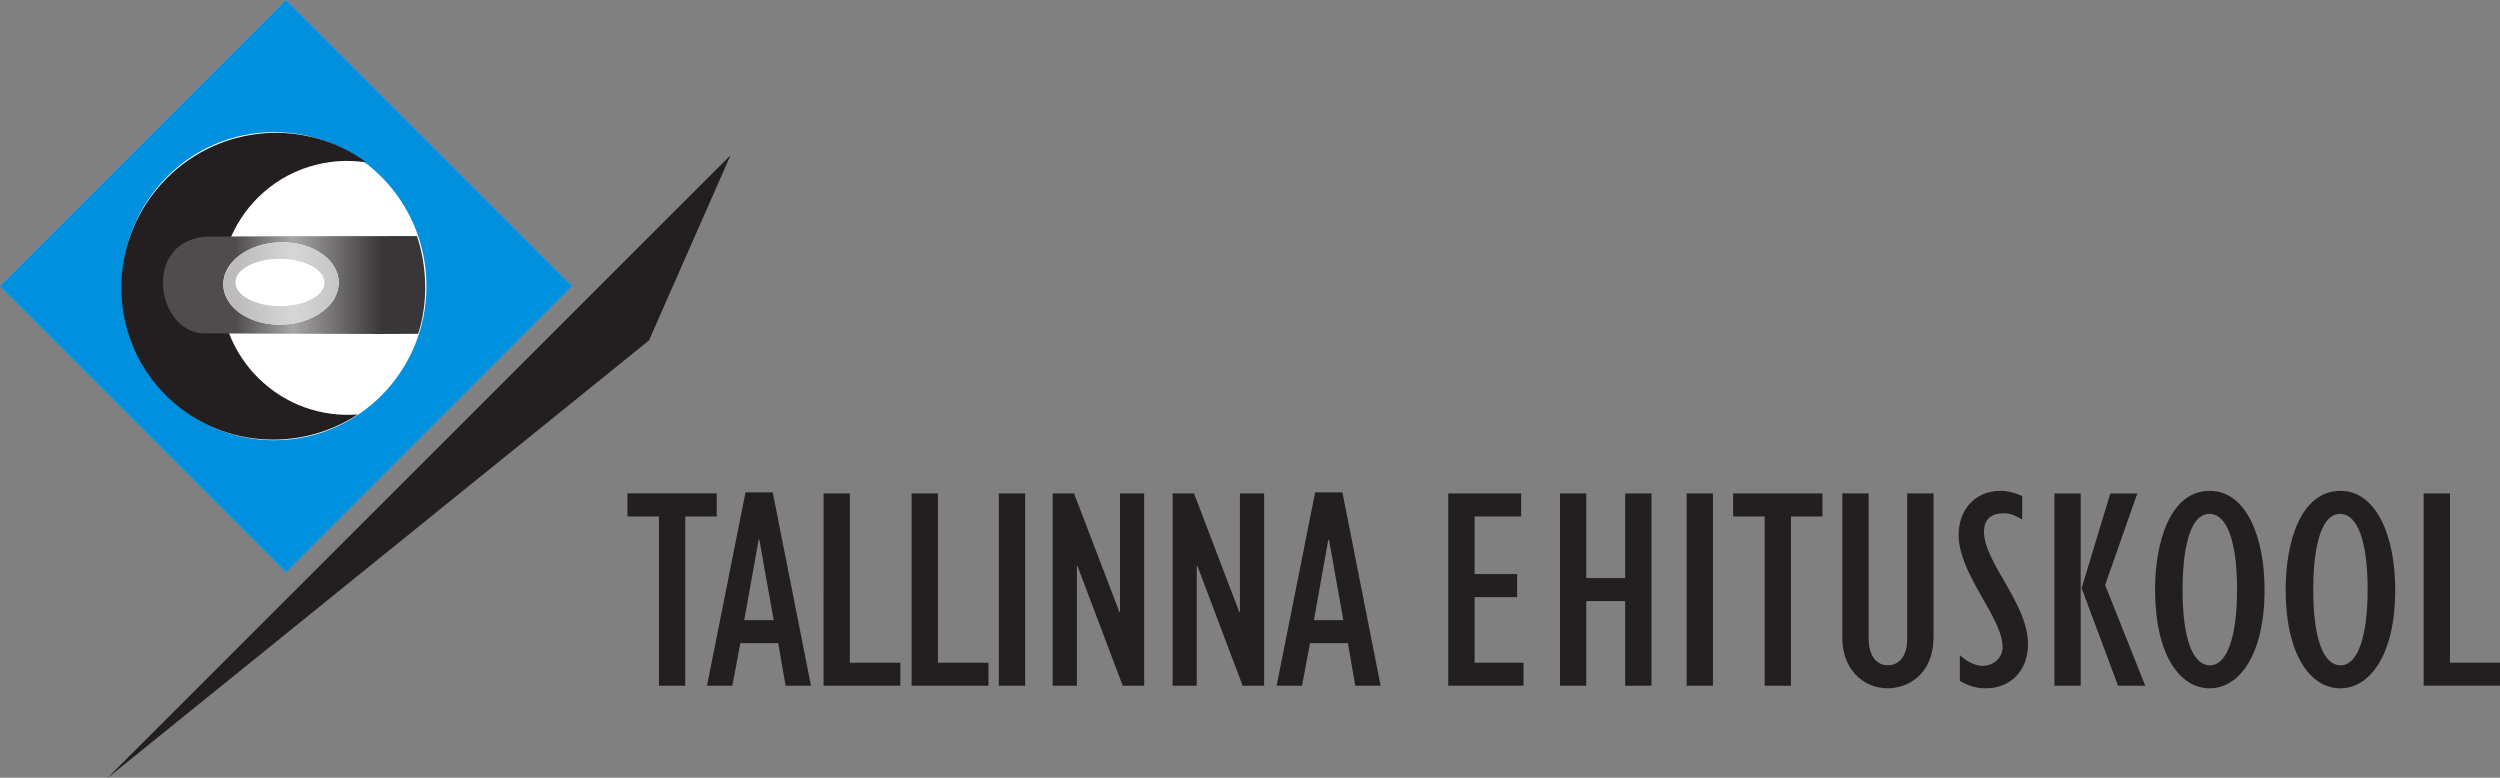
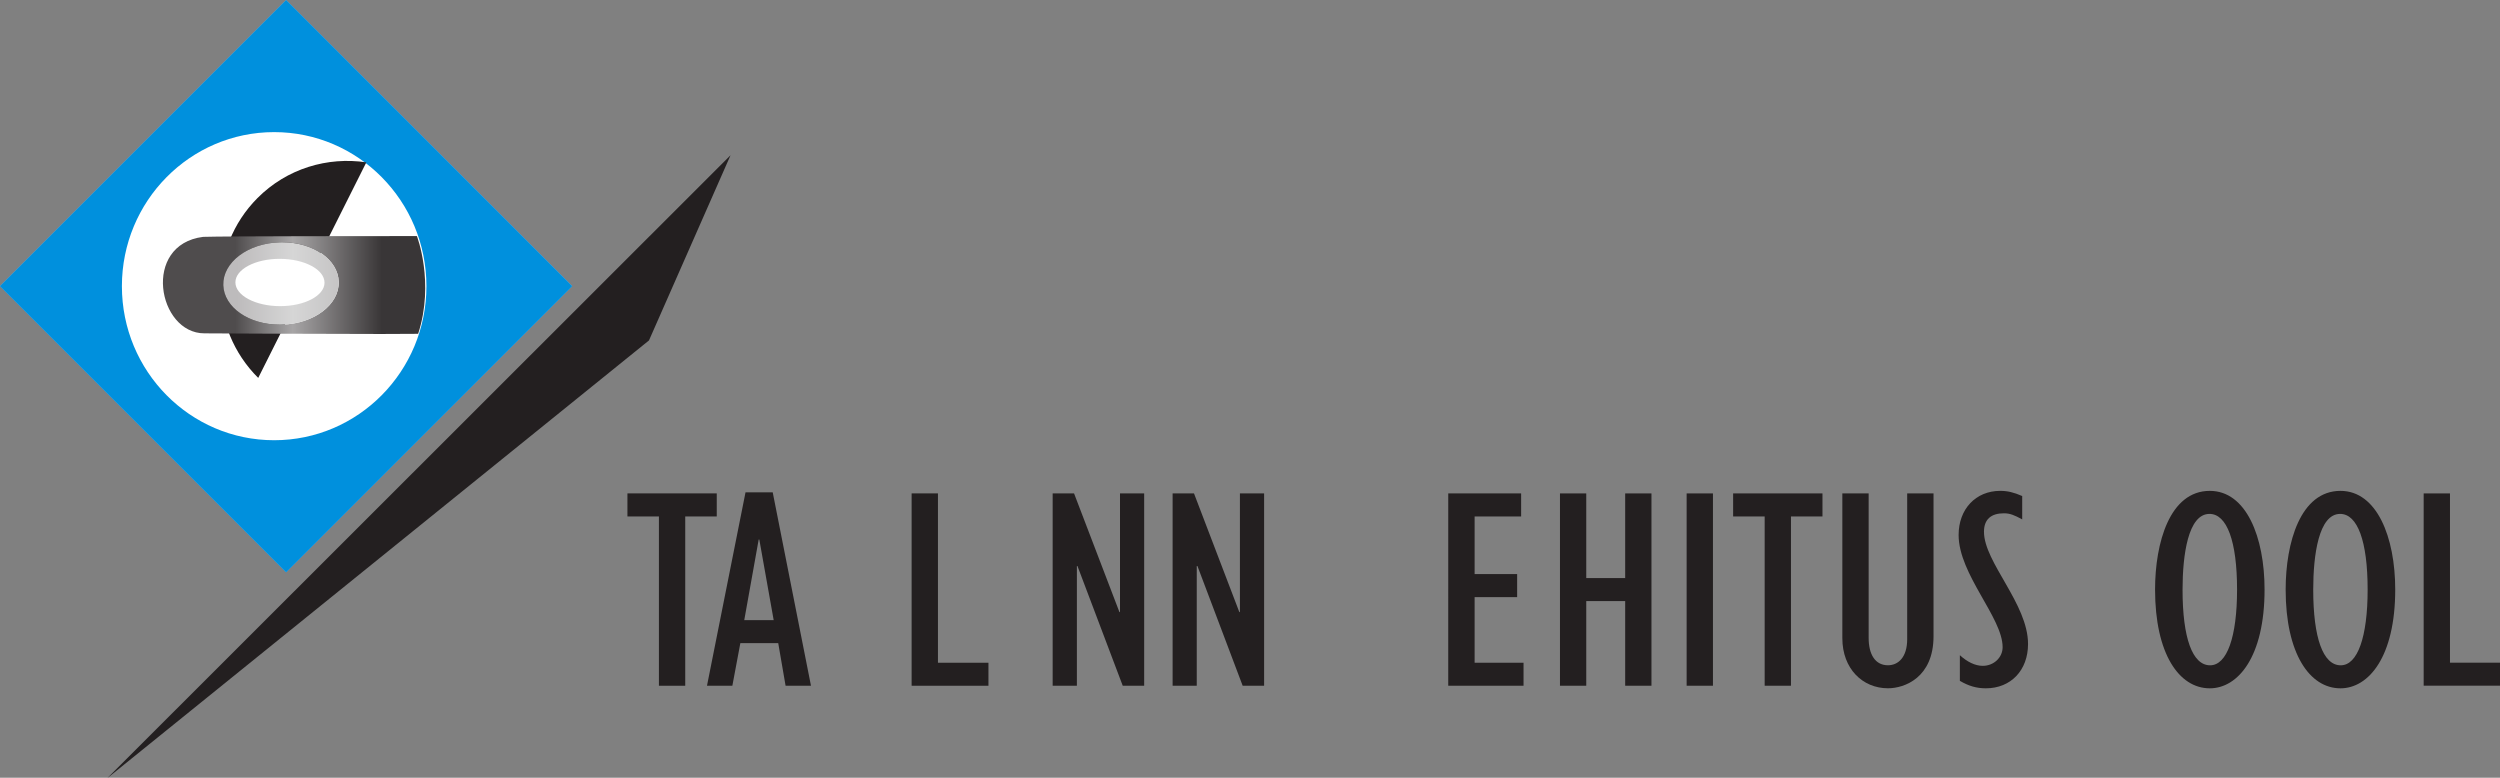
<svg xmlns="http://www.w3.org/2000/svg" xmlns:ns1="http://sodipodi.sourceforge.net/DTD/sodipodi-0.dtd" xmlns:ns2="http://www.inkscape.org/namespaces/inkscape" version="1.1" id="svg97" xml:space="preserve" width="577.537" height="179.674" viewBox="0 0 577.537 179.674" ns1:docname="tallinna_ehituskool_logo_vector_mp.svg" ns2:version="1.1.1 (3bf5ae0d25, 2021-09-20)">
  <rect x="0" y="0" width="577.537" height="179.674" fill="#808080" stroke="none" />
  <defs id="defs101">
    <clipPath id="clipPath155">
      <path d="M 0,841.89 H 595.276 V 0 H 0 Z" id="path153" />
    </clipPath>
    <linearGradient x1="0" y1="0" x2="1" y2="0" gradientUnits="userSpaceOnUse" gradientTransform="matrix(45.459,0,0,45.459,213.776,456.932)" spreadMethod="pad" id="linearGradient223">
      <stop style="stop-opacity:1;stop-color:#4f4c4d" offset="0" id="stop213" />
      <stop style="stop-opacity:1;stop-color:#4f4c4d" offset="0.27" id="stop215" />
      <stop style="stop-opacity:1;stop-color:#a7a5a6" offset="0.489" id="stop217" />
      <stop style="stop-opacity:1;stop-color:#393637" offset="0.829" id="stop219" />
      <stop style="stop-opacity:1;stop-color:#393637" offset="1" id="stop221" />
    </linearGradient>
    <linearGradient x1="0" y1="0" x2="1" y2="0" gradientUnits="userSpaceOnUse" gradientTransform="matrix(45.46,0,0,45.46,213.82,457.204)" spreadMethod="pad" id="linearGradient249">
      <stop style="stop-opacity:1;stop-color:#bdbbbc" offset="0" id="stop239" />
      <stop style="stop-opacity:1;stop-color:#bdbbbc" offset="0.274" id="stop241" />
      <stop style="stop-opacity:1;stop-color:#d6d6d6" offset="0.489" id="stop243" />
      <stop style="stop-opacity:1;stop-color:#b7b5b6" offset="0.816" id="stop245" />
      <stop style="stop-opacity:1;stop-color:#b7b5b6" offset="1" id="stop247" />
    </linearGradient>
    <clipPath id="clipPath259">
      <path d="M 0,841.89 H 595.276 V 0 H 0 Z" id="path257" />
    </clipPath>
  </defs>
  <g id="g409" transform="matrix(1.606,0,0,1.511,-68.51,-72.177)">
    <path d="m 137.441,126.728 h -4.529 v -3.527 h 12.849 v 3.527 h -4.535 v 25.883 h -3.785 z" style="fill:#231f20;fill-opacity:1;fill-rule:nonzero;stroke:none;stroke-width:1.333" id="path107" />
    <path d="m 153.949,142.577 -2.067,-12.325 h -0.089 l -2.076,12.325 z m -4.051,-19.536 h 3.913 l 5.504,29.569 h -3.653 l -1.057,-6.511 h -5.451 l -1.149,6.511 h -3.649 z" style="fill:#231f20;fill-opacity:1;fill-rule:nonzero;stroke:none;stroke-width:1.333" id="path111" />
-     <path d="m 161.126,123.202 h 3.781 v 25.892 h 7.261 v 3.517 h -11.043 z" style="fill:#231f20;fill-opacity:1;fill-rule:nonzero;stroke:none;stroke-width:1.333" id="path115" />
    <path d="m 173.791,123.202 h 3.788 v 25.892 h 7.264 v 3.517 h -11.052 z" style="fill:#231f20;fill-opacity:1;fill-rule:nonzero;stroke:none;stroke-width:1.333" id="path119" />
-     <path d="m 186.333,123.203 h 3.789 v 29.409 h -3.789 z" style="fill:#231f20;fill-opacity:1;fill-rule:nonzero;stroke:none;stroke-width:1.333" id="path121" />
    <path d="m 194.079,123.202 h 3.077 l 6.524,18.139 h 0.085 v -18.139 h 3.477 v 29.409 h -3.083 l -6.516,-18.312 h -0.08 v 18.312 h -3.485 z" style="fill:#231f20;fill-opacity:1;fill-rule:nonzero;stroke:none;stroke-width:1.333" id="path125" />
    <path d="m 211.333,123.202 h 3.075 l 6.519,18.139 h 0.087 v -18.139 h 3.48 v 29.409 H 221.41 l -6.509,-18.312 h -0.096 v 18.312 h -3.472 z" style="fill:#231f20;fill-opacity:1;fill-rule:nonzero;stroke:none;stroke-width:1.333" id="path129" />
-     <path d="m 235.893,142.577 -2.071,-12.325 h -0.088 l -2.073,12.325 z m -4.057,-19.536 h 3.921 l 5.499,29.569 h -3.648 l -1.06,-6.511 h -5.452 l -1.147,6.511 h -3.657 z" style="fill:#231f20;fill-opacity:1;fill-rule:nonzero;stroke:none;stroke-width:1.333" id="path133" />
    <path d="m 250.982,123.205 h 10.484 v 3.524 h -6.691 v 8.807 h 6.116 v 3.525 h -6.116 v 10.029 h 7.037 v 3.517 h -10.831 z" style="fill:#231f20;fill-opacity:1;fill-rule:nonzero;stroke:none;stroke-width:1.333" id="path137" />
    <path d="m 267.053,123.205 h 3.781 v 12.943 h 5.599 v -12.943 h 3.781 v 29.403 h -3.781 v -12.941 h -5.599 v 12.941 h -3.781 z" style="fill:#231f20;fill-opacity:1;fill-rule:nonzero;stroke:none;stroke-width:1.333" id="path141" />
    <path d="m 285.273,123.205 h 3.785 v 29.403 h -3.785 z" style="fill:#231f20;fill-opacity:1;fill-rule:nonzero;stroke:none;stroke-width:1.333" id="path143" />
    <path d="m 296.497,126.728 h -4.537 v -3.524 h 12.852 v 3.524 h -4.532 v 25.879 h -3.783 z" style="fill:#231f20;fill-opacity:1;fill-rule:nonzero;stroke:none;stroke-width:1.333" id="path147" />
    <g id="g157" transform="matrix(1.333,0,0,-1.333,311.454,123.205)">
      <path d="m 0,0 v -16.569 c 0,-1.886 0.699,-3.141 2.085,-3.141 1.092,0 2.074,0.896 2.074,2.993 V 0 h 2.842 v -16.377 c 0,-4.758 -3.138,-5.973 -4.916,-5.973 -2.74,0 -4.924,2.247 -4.924,5.742 V 0 Z" style="fill:#231f20;fill-opacity:1;fill-rule:nonzero;stroke:none" id="path159" />
    </g>
    <g id="g161" transform="matrix(1.333,0,0,-1.333,324.575,147.941)">
      <path d="m 0,0 c 0.787,-0.763 1.647,-1.22 2.47,-1.22 1.192,0 2.144,0.957 2.144,2.141 0,3.398 -4.749,8.347 -4.749,12.869 0,2.971 1.849,5.059 4.491,5.059 0.788,0 1.455,-0.169 2.371,-0.593 v -2.68 c -0.852,0.493 -1.316,0.7 -1.979,0.7 -1.383,0 -2.146,-0.7 -2.146,-2.118 0,-3.505 4.755,-8.259 4.755,-12.872 0,-3.014 -1.85,-5.084 -4.555,-5.084 -0.991,0 -1.848,0.262 -2.802,0.857 z" style="fill:#231f20;fill-opacity:1;fill-rule:nonzero;stroke:none" id="path163" />
    </g>
    <g id="g165" transform="matrix(1.333,0,0,-1.333,342.088,137.691)">
-       <path d="M 0,0 3.1,10.864 H 6.01 L 2.538,0.36 6.865,-11.188 H 3.931 Z M -2.937,10.864 H -0.1 v -22.052 h -2.837 z" style="fill:#231f20;fill-opacity:1;fill-rule:nonzero;stroke:none" id="path167" />
-     </g>
+       </g>
    <g id="g169" transform="matrix(1.333,0,0,-1.333,360.572,149.485)">
      <path d="m 0,0 c 1.814,0 2.908,3.232 2.908,8.684 0,5.544 -1.094,8.681 -2.976,8.681 -2.311,0 -2.906,-4.722 -2.906,-8.681 C -2.974,3.141 -1.915,0 0,0 m -0.034,20.007 c 3.93,0 5.91,-5.288 5.91,-11.323 0,-7.727 -2.874,-11.324 -5.91,-11.324 -3.336,0 -5.906,3.993 -5.906,11.324 0,5.374 1.582,11.323 5.906,11.323" style="fill:#231f20;fill-opacity:1;fill-rule:nonzero;stroke:none" id="path171" />
    </g>
    <g id="g173" transform="matrix(1.333,0,0,-1.333,379.36,149.485)">
      <path d="m 0,0 c 1.816,0 2.904,3.232 2.904,8.684 0,5.544 -1.088,8.681 -2.966,8.681 -2.312,0 -2.906,-4.722 -2.906,-8.681 C -2.968,3.141 -1.909,0 0,0 m -0.028,20.007 c 3.924,0 5.909,-5.288 5.909,-11.323 0,-7.727 -2.872,-11.324 -5.909,-11.324 -3.334,0 -5.915,3.993 -5.915,11.324 0,5.374 1.586,11.323 5.915,11.323" style="fill:#231f20;fill-opacity:1;fill-rule:nonzero;stroke:none" id="path175" />
    </g>
    <g id="g177" transform="matrix(1.333,0,0,-1.333,391.291,123.205)">
      <path d="m 0,0 h 2.839 v -19.414 h 5.445 v -2.638 H 0 Z" style="fill:#231f20;fill-opacity:1;fill-rule:nonzero;stroke:none" id="path179" />
    </g>
  </g>
  <g id="g181" transform="matrix(1.333,0,0,-1.333,66.096,132.191)">
    <path d="M 0,0 -49.572,49.572 0,99.143 49.563,49.572 Z" style="fill:#50ade5;fill-opacity:1;fill-rule:nonzero;stroke:none" id="path183" />
  </g>
  <g id="g185" transform="matrix(1.333,0,0,-1.333,66.096,132.191)">
    <path d="M 0,0 -49.572,49.572 0,99.143 49.563,49.572 Z" style="fill:#50ade5;fill-opacity:1;fill-rule:nonzero;stroke:none" id="path187" />
  </g>
  <g id="g189" transform="matrix(1.333,0,0,-1.333,66.096,132.191)">
    <path d="M 0,0 -49.572,49.572 0,99.143 49.563,49.572 Z" style="fill:#0090dd;fill-opacity:1;fill-rule:nonzero;stroke:none" id="path191" />
  </g>
  <g id="g193" transform="matrix(1.333,0,0,-1.333,63.336,101.699)">
    <path d="m 0,0 c -14.58,0 -26.388,11.952 -26.388,26.694 0,14.742 11.808,26.703 26.388,26.703 14.571,0 26.388,-11.961 26.388,-26.703 C 26.388,11.952 14.571,0 0,0" style="fill:#ffffff;fill-opacity:1;fill-rule:nonzero;stroke:none" id="path195" />
  </g>
  <g id="g197" transform="matrix(1.333,0,0,-1.333,59.653,87.303)">
-     <path d="m 0,0 c -8.649,8.589 -8.709,22.531 -0.146,31.153 5.127,5.158 12.182,7.207 18.88,6.205 C 8.333,45.017 -6.438,44.074 -15.901,34.555 -26.307,24.089 -26.328,7.243 -15.97,-3.061 -6.958,-12.011 6.925,-13.083 17.239,-6.338 11.073,-6.81 4.731,-4.71 0,0" style="fill:#231f20;fill-opacity:1;fill-rule:nonzero;stroke:none" id="path199" />
+     <path d="m 0,0 c -8.649,8.589 -8.709,22.531 -0.146,31.153 5.127,5.158 12.182,7.207 18.88,6.205 " style="fill:#231f20;fill-opacity:1;fill-rule:nonzero;stroke:none" id="path199" />
  </g>
  <g id="g203" transform="matrix(1.333,0,0,-1.333,-246.976,674.938)">
    <g id="g209">
      <g id="g211">
        <path d="m 220.485,465.281 c -10.663,-1.336 -7.885,-16.722 0.221,-16.722 v 0 c 0.028,0 0.057,0 0.085,0 v 0 c 0.818,-0.006 19.874,-0.111 30.507,-0.111 v 0 c 3.055,0 5.414,0.008 6.447,0.03 v 0 c 2.88,8.901 -0.216,16.938 -0.216,16.938 v 0 c 0,0 -0.406,10e-4 -1.133,10e-4 v 0 c -5.817,0 -32.207,-0.008 -35.911,-0.136 m 3.492,-8.36 c -0.117,3.941 4.275,7.271 9.81,7.416 v 0 c 0.146,0.004 0.293,0.006 0.439,0.006 v 0 c 5.326,0 9.644,-3.018 9.758,-6.847 v 0 c 0.108,-3.942 -4.275,-7.272 -9.801,-7.425 v 0 c -0.147,-0.004 -0.294,-0.006 -0.44,-0.006 v 0 c -5.327,0 -9.652,3.009 -9.766,6.856" style="fill:url(#linearGradient223);stroke:none" id="path225" />
      </g>
    </g>
  </g>
  <g id="g229" transform="matrix(1.333,0,0,-1.333,-246.976,674.938)">
    <g id="g235">
      <g id="g237">
        <path d="m 233.787,464.337 c -5.535,-0.145 -9.927,-3.475 -9.81,-7.416 v 0 c 0.114,-3.847 4.439,-6.856 9.766,-6.856 v 0 c 0.146,0 0.293,0.002 0.44,0.006 v 0 c 5.526,0.153 9.909,3.483 9.801,7.425 v 0 c -0.114,3.829 -4.432,6.847 -9.758,6.847 v 0 c -0.146,0 -0.293,-0.002 -0.439,-0.006" style="fill:url(#linearGradient249);stroke:none" id="path251" />
      </g>
    </g>
  </g>
  <g id="g255" clip-path="url(#clipPath259)" transform="matrix(1.333,0,0,-1.333,-246.976,674.938)">
    <g id="g261" transform="translate(233.79,461.473)">
      <path d="M 0,0 C 4.264,-0.021 7.722,-1.848 7.729,-4.13 7.729,-6.39 4.264,-8.21 0,-8.2 -4.257,-8.185 -7.715,-6.348 -7.715,-4.08 -7.724,-1.813 -4.26,0.012 0,0" style="fill:#ffffff;fill-opacity:1;fill-rule:nonzero;stroke:none" id="path263" />
    </g>
    <g id="g265" transform="translate(203.845,371.448)">
      <path d="M 0,0 108.04,107.979 93.905,75.886 Z" style="fill:#231f20;fill-opacity:1;fill-rule:nonzero;stroke:none" id="path267" />
    </g>
  </g>
</svg>